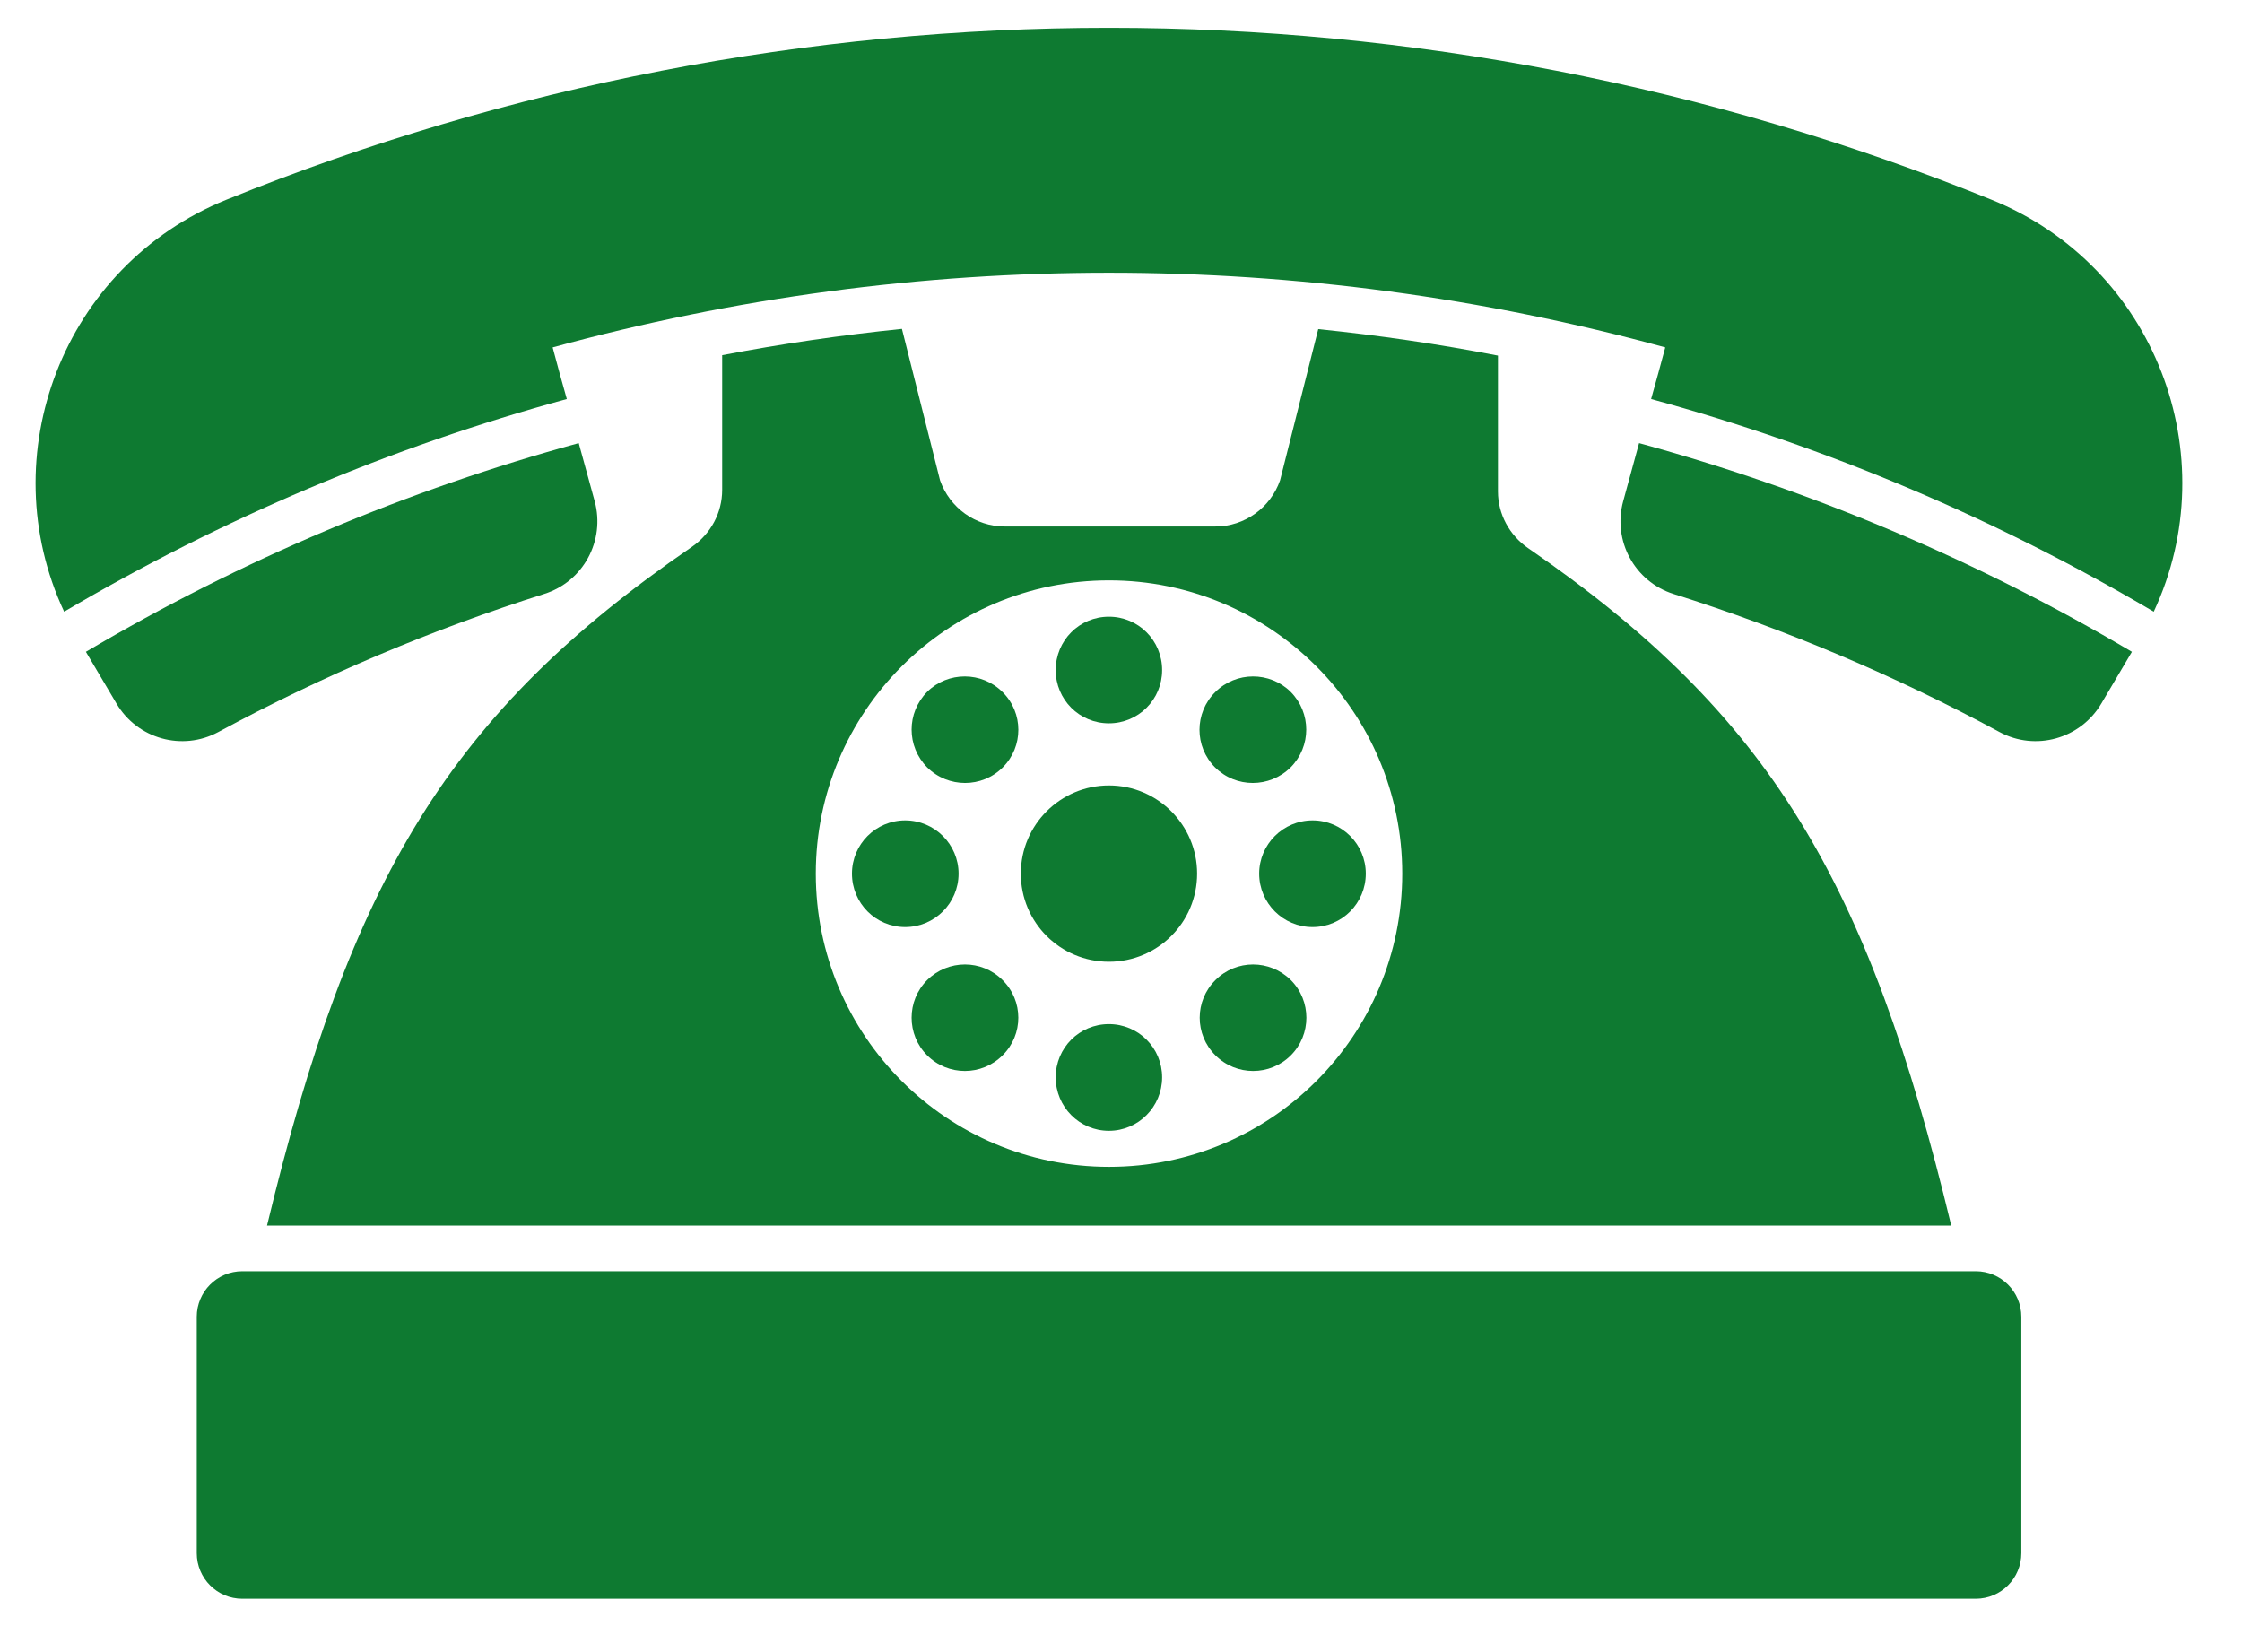
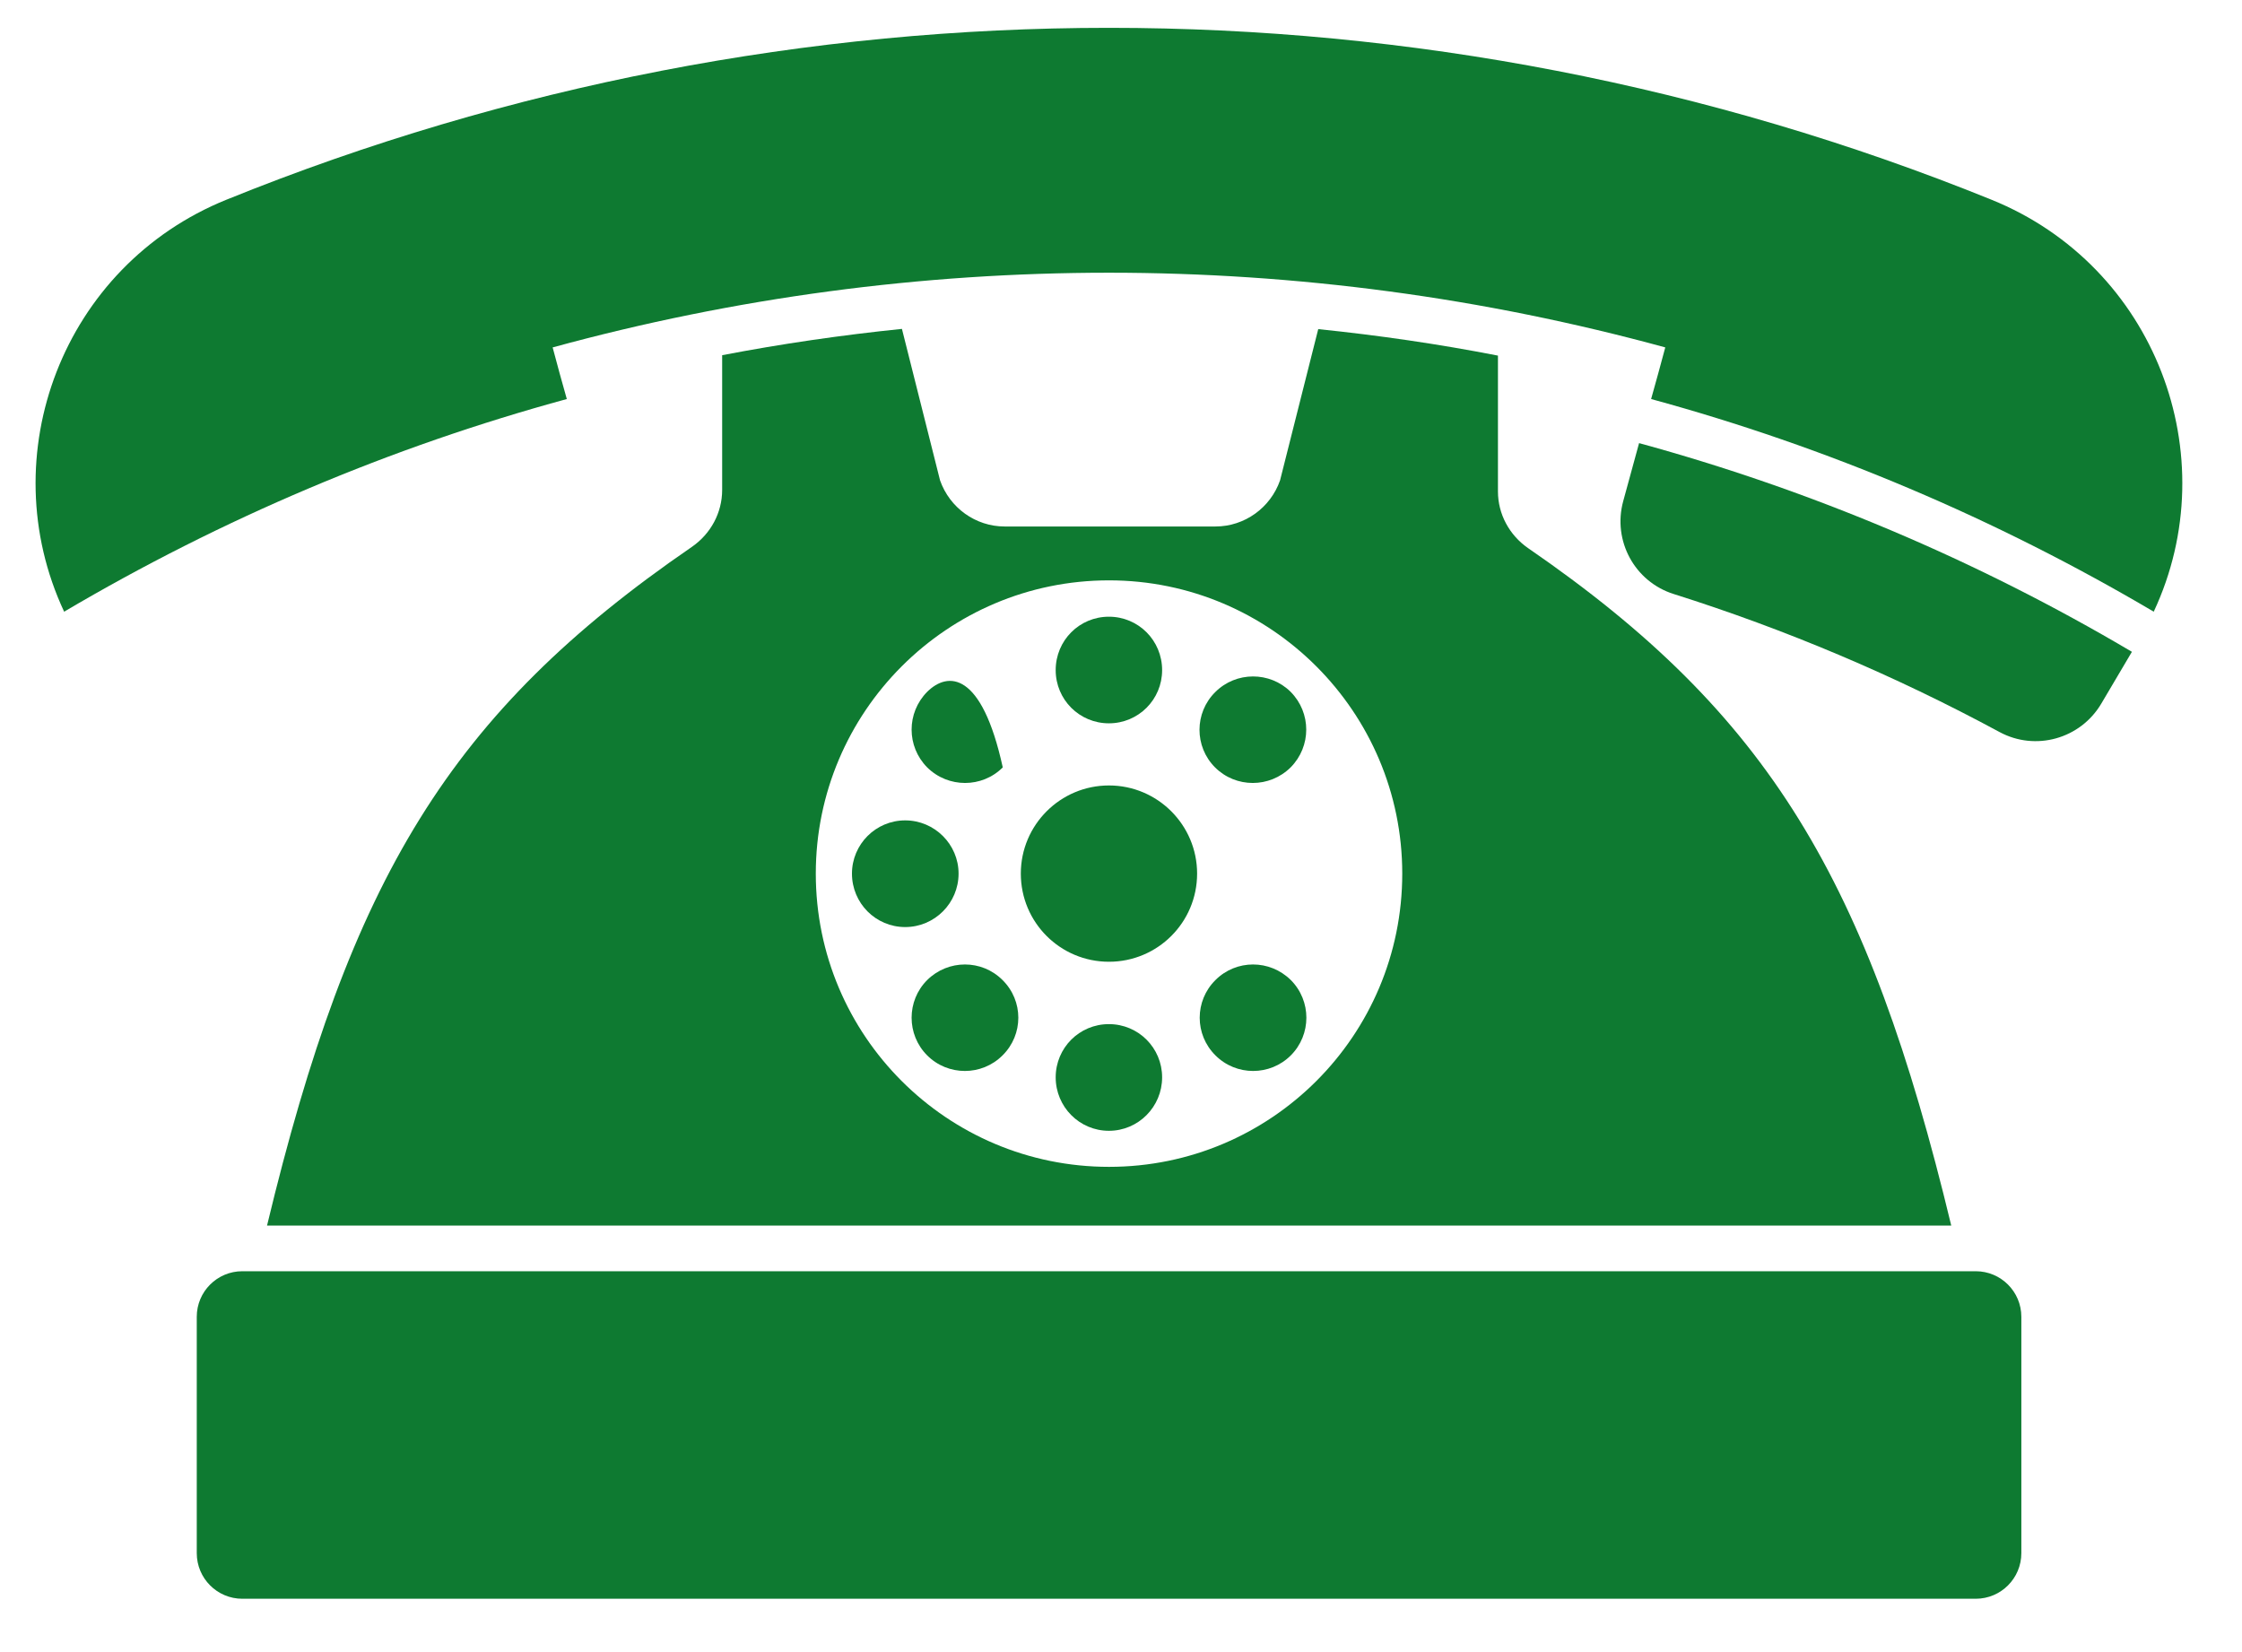
<svg xmlns="http://www.w3.org/2000/svg" width="38" height="28" viewBox="0 0 38 28" fill="none">
  <path d="M33.487 21.545H4.107C3.681 21.545 3.335 21.891 3.335 22.317V26.323C3.335 26.75 3.681 27.096 4.107 27.096H33.487C33.914 27.096 34.26 26.75 34.26 26.323V22.317C34.26 21.891 33.914 21.545 33.487 21.545Z" fill="#0E7A31" />
  <path d="M16.247 14.806C16.247 14.311 15.841 13.904 15.342 13.904C14.842 13.904 14.44 14.311 14.44 14.806C14.44 15.306 14.842 15.712 15.342 15.712C15.841 15.712 16.247 15.306 16.247 14.806Z" fill="#0E7A31" />
  <path d="M15.715 16.61C15.363 16.962 15.363 17.535 15.715 17.887C16.067 18.239 16.64 18.239 16.992 17.887C17.349 17.535 17.349 16.962 16.992 16.61C16.64 16.258 16.071 16.258 15.715 16.61Z" fill="#0E7A31" />
-   <path d="M15.715 11.725C15.363 12.081 15.363 12.65 15.715 13.006C16.071 13.358 16.644 13.358 16.996 13.006C17.349 12.654 17.349 12.081 16.992 11.729C16.64 11.377 16.067 11.377 15.715 11.725Z" fill="#0E7A31" />
+   <path d="M15.715 11.725C15.363 12.081 15.363 12.65 15.715 13.006C16.071 13.358 16.644 13.358 16.996 13.006C16.64 11.377 16.067 11.377 15.715 11.725Z" fill="#0E7A31" />
  <path d="M18.795 17.357C18.295 17.357 17.893 17.759 17.893 18.259C17.893 18.758 18.295 19.165 18.795 19.165C19.294 19.165 19.697 18.758 19.697 18.259C19.697 17.759 19.294 17.357 18.795 17.357Z" fill="#0E7A31" />
  <path d="M18.795 12.259C19.294 12.259 19.697 11.857 19.697 11.357C19.697 10.854 19.294 10.452 18.795 10.452C18.295 10.452 17.893 10.854 17.893 11.357C17.893 11.857 18.295 12.259 18.795 12.259Z" fill="#0E7A31" />
  <path d="M18.796 13.312C17.971 13.312 17.302 13.982 17.302 14.806C17.302 15.634 17.971 16.3 18.796 16.3C19.62 16.3 20.29 15.634 20.29 14.806C20.29 13.982 19.62 13.312 18.796 13.312Z" fill="#0E7A31" />
  <path d="M20.601 16.61C20.245 16.962 20.245 17.535 20.601 17.887C20.953 18.239 21.526 18.239 21.878 17.887C22.23 17.535 22.23 16.962 21.878 16.61C21.522 16.258 20.953 16.258 20.601 16.61Z" fill="#0E7A31" />
  <path d="M21.875 13.006C22.228 12.65 22.228 12.081 21.875 11.725C21.523 11.377 20.95 11.377 20.598 11.729C20.242 12.081 20.242 12.654 20.594 13.006C20.947 13.358 21.519 13.358 21.875 13.006Z" fill="#0E7A31" />
-   <path d="M21.342 14.806C21.342 15.306 21.748 15.712 22.247 15.712C22.747 15.712 23.149 15.306 23.149 14.806C23.149 14.311 22.747 13.904 22.247 13.904C21.748 13.904 21.342 14.311 21.342 14.806Z" fill="#0E7A31" />
  <path d="M22.343 5.578L21.696 8.141C21.534 8.605 21.096 8.923 20.601 8.923H17.028C16.533 8.923 16.096 8.605 15.933 8.141L15.287 5.574C14.265 5.679 13.251 5.826 12.24 6.02V8.303C12.24 8.69 12.047 9.046 11.729 9.267C7.622 12.085 5.939 14.899 4.526 20.771H33.072C31.66 14.911 29.987 12.1 25.9 9.29C25.583 9.07 25.389 8.714 25.389 8.33V6.027C24.379 5.83 23.365 5.683 22.343 5.578ZM18.797 19.776C16.053 19.776 13.827 17.554 13.827 14.806C13.827 12.066 16.053 9.836 18.797 9.836C21.541 9.836 23.767 12.066 23.767 14.806C23.767 17.554 21.541 19.776 18.797 19.776Z" fill="#0E7A31" />
  <path d="M33.752 3.384C24.168 -0.499 13.423 -0.499 3.839 3.384C1.064 4.506 -0.151 7.719 1.087 10.367C3.758 8.791 6.622 7.576 9.607 6.763C9.525 6.473 9.444 6.182 9.367 5.888C15.536 4.2 22.055 4.2 28.225 5.888C28.147 6.182 28.066 6.473 27.985 6.763C30.969 7.576 33.833 8.791 36.504 10.367C37.743 7.719 36.527 4.506 33.752 3.384Z" fill="#0E7A31" />
-   <path d="M9.224 10.066C9.886 9.858 10.262 9.162 10.079 8.493L9.809 7.51C6.918 8.3 4.107 9.479 1.456 11.047C1.629 11.34 1.802 11.633 1.975 11.925C2.328 12.522 3.089 12.736 3.699 12.407C5.48 11.445 7.331 10.665 9.224 10.066Z" fill="#0E7A31" />
  <path d="M27.512 8.494C27.329 9.163 27.705 9.858 28.366 10.067C30.26 10.665 32.11 11.445 33.891 12.407C34.501 12.736 35.262 12.522 35.615 11.925C35.788 11.633 35.961 11.34 36.134 11.047C33.483 9.479 30.672 8.3 27.781 7.51C27.691 7.838 27.602 8.166 27.512 8.494Z" fill="#0E7A31" />
</svg>